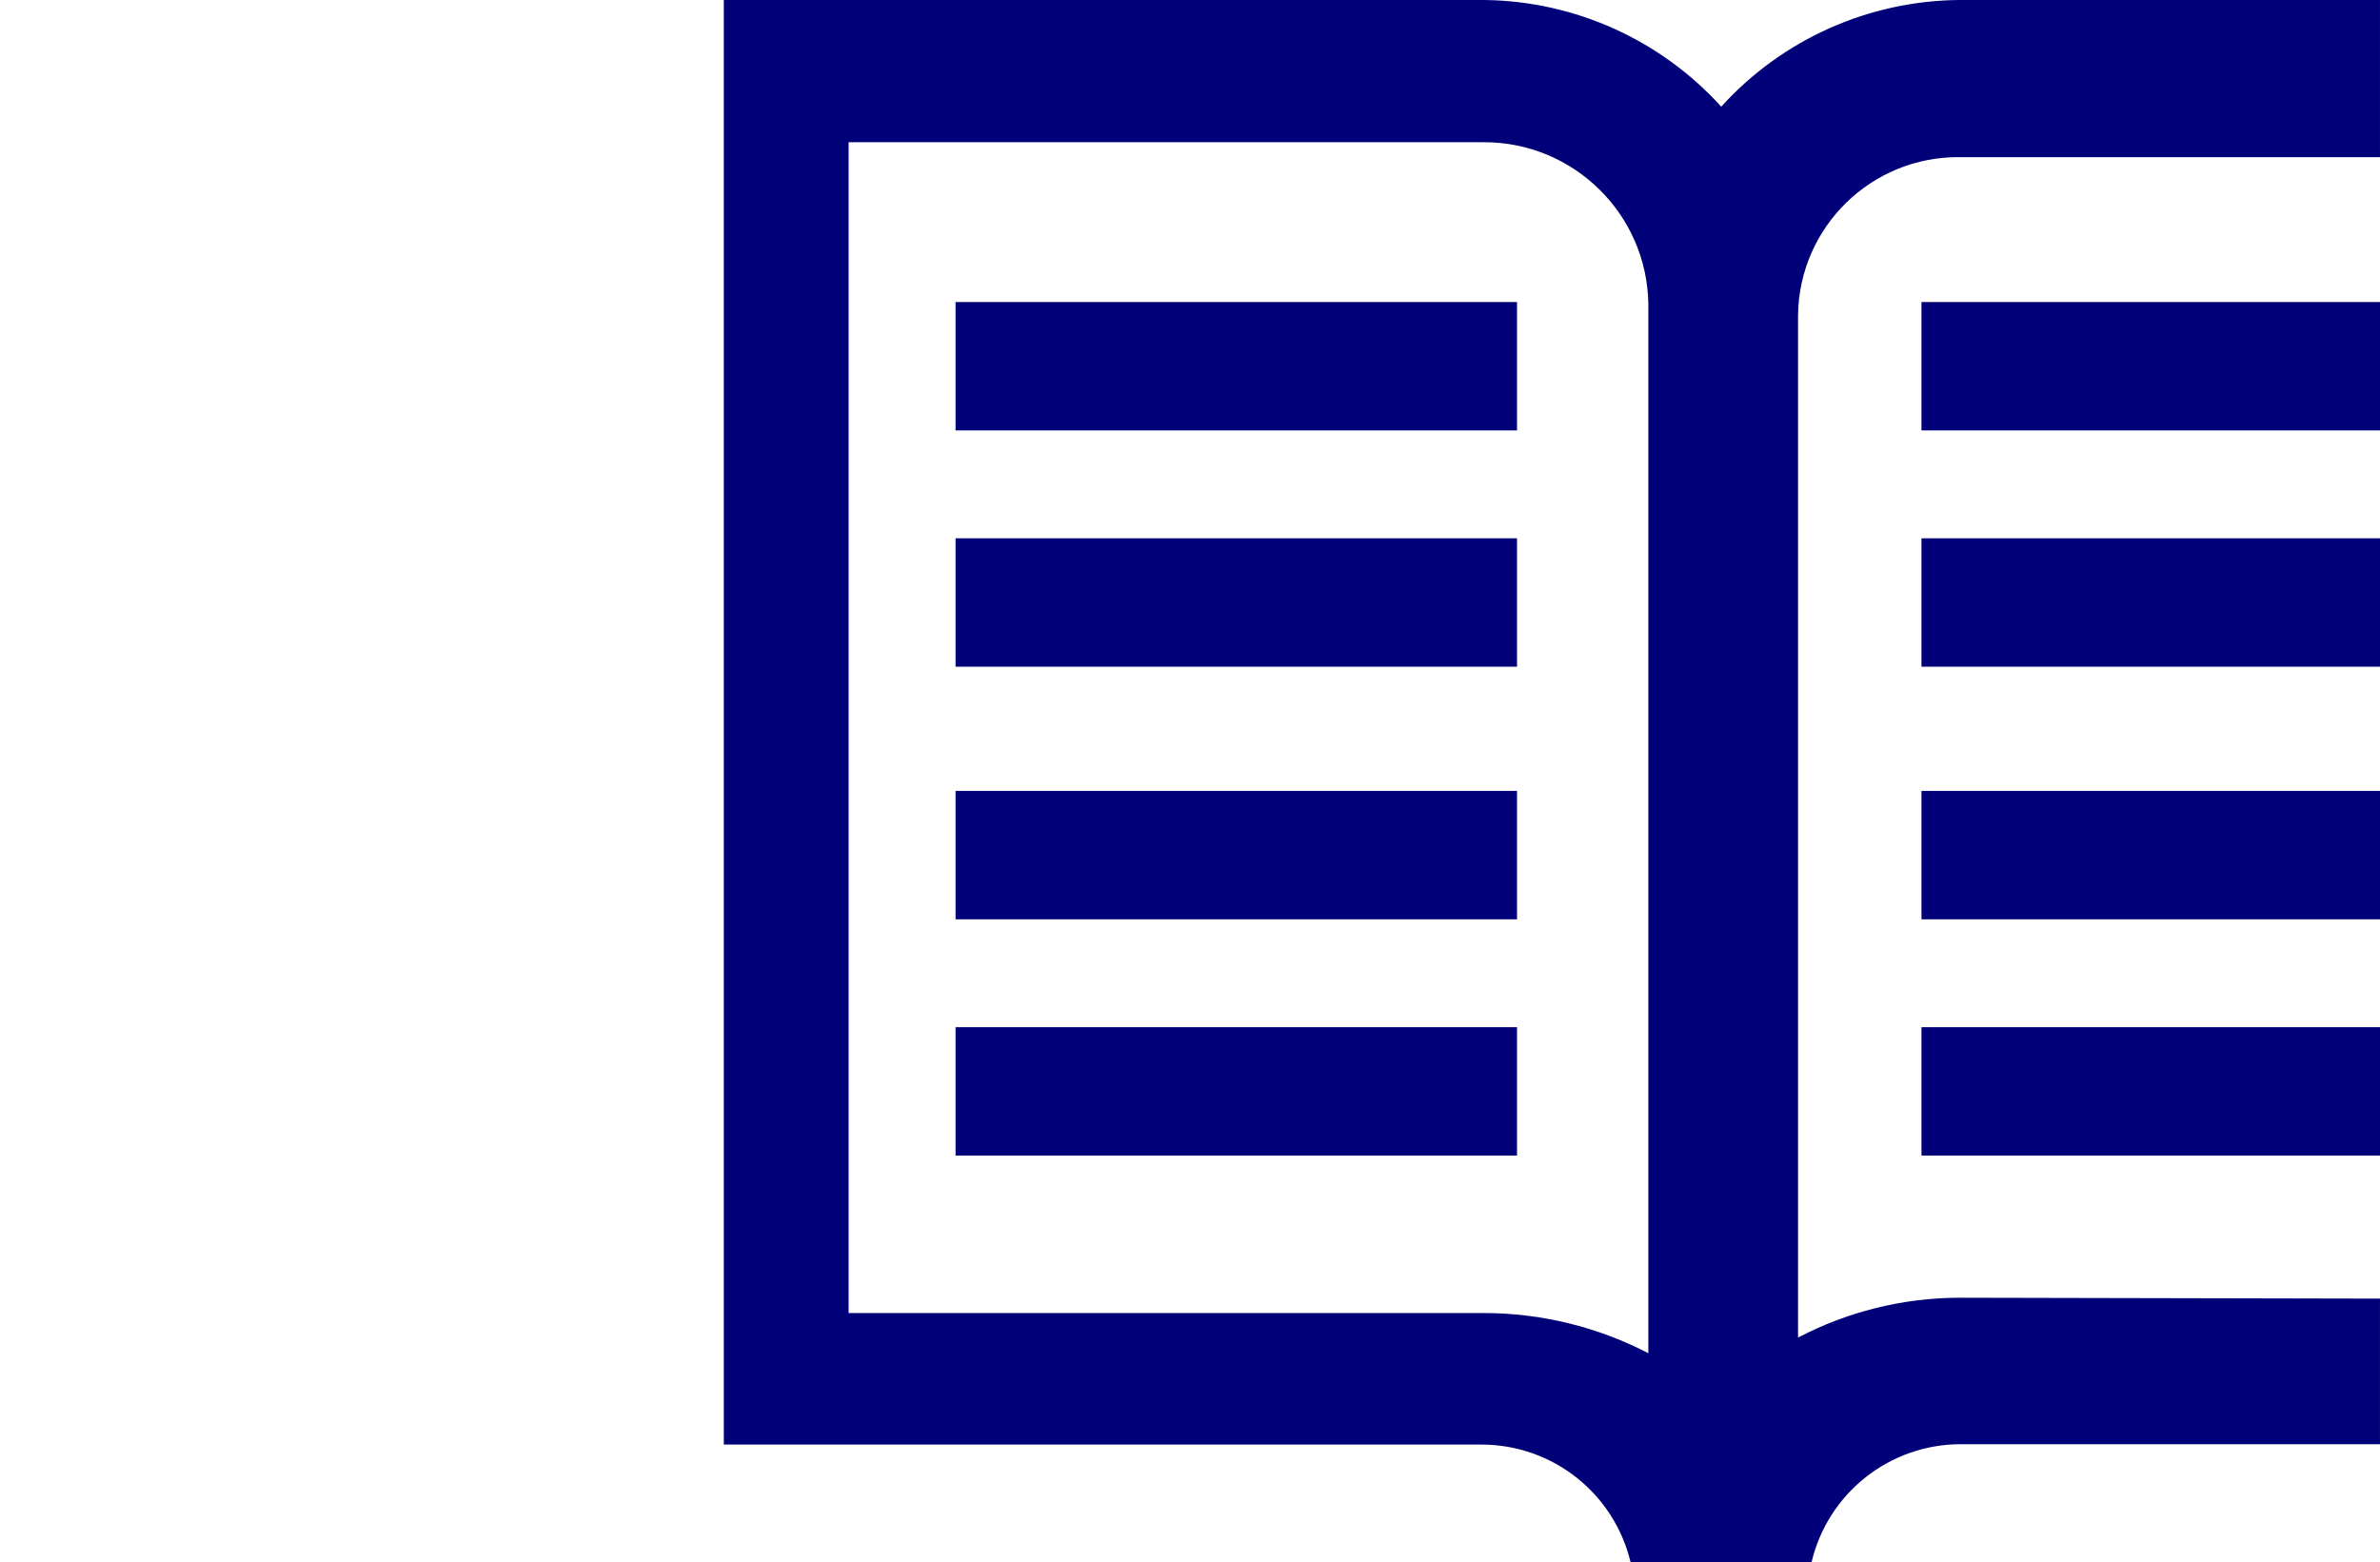
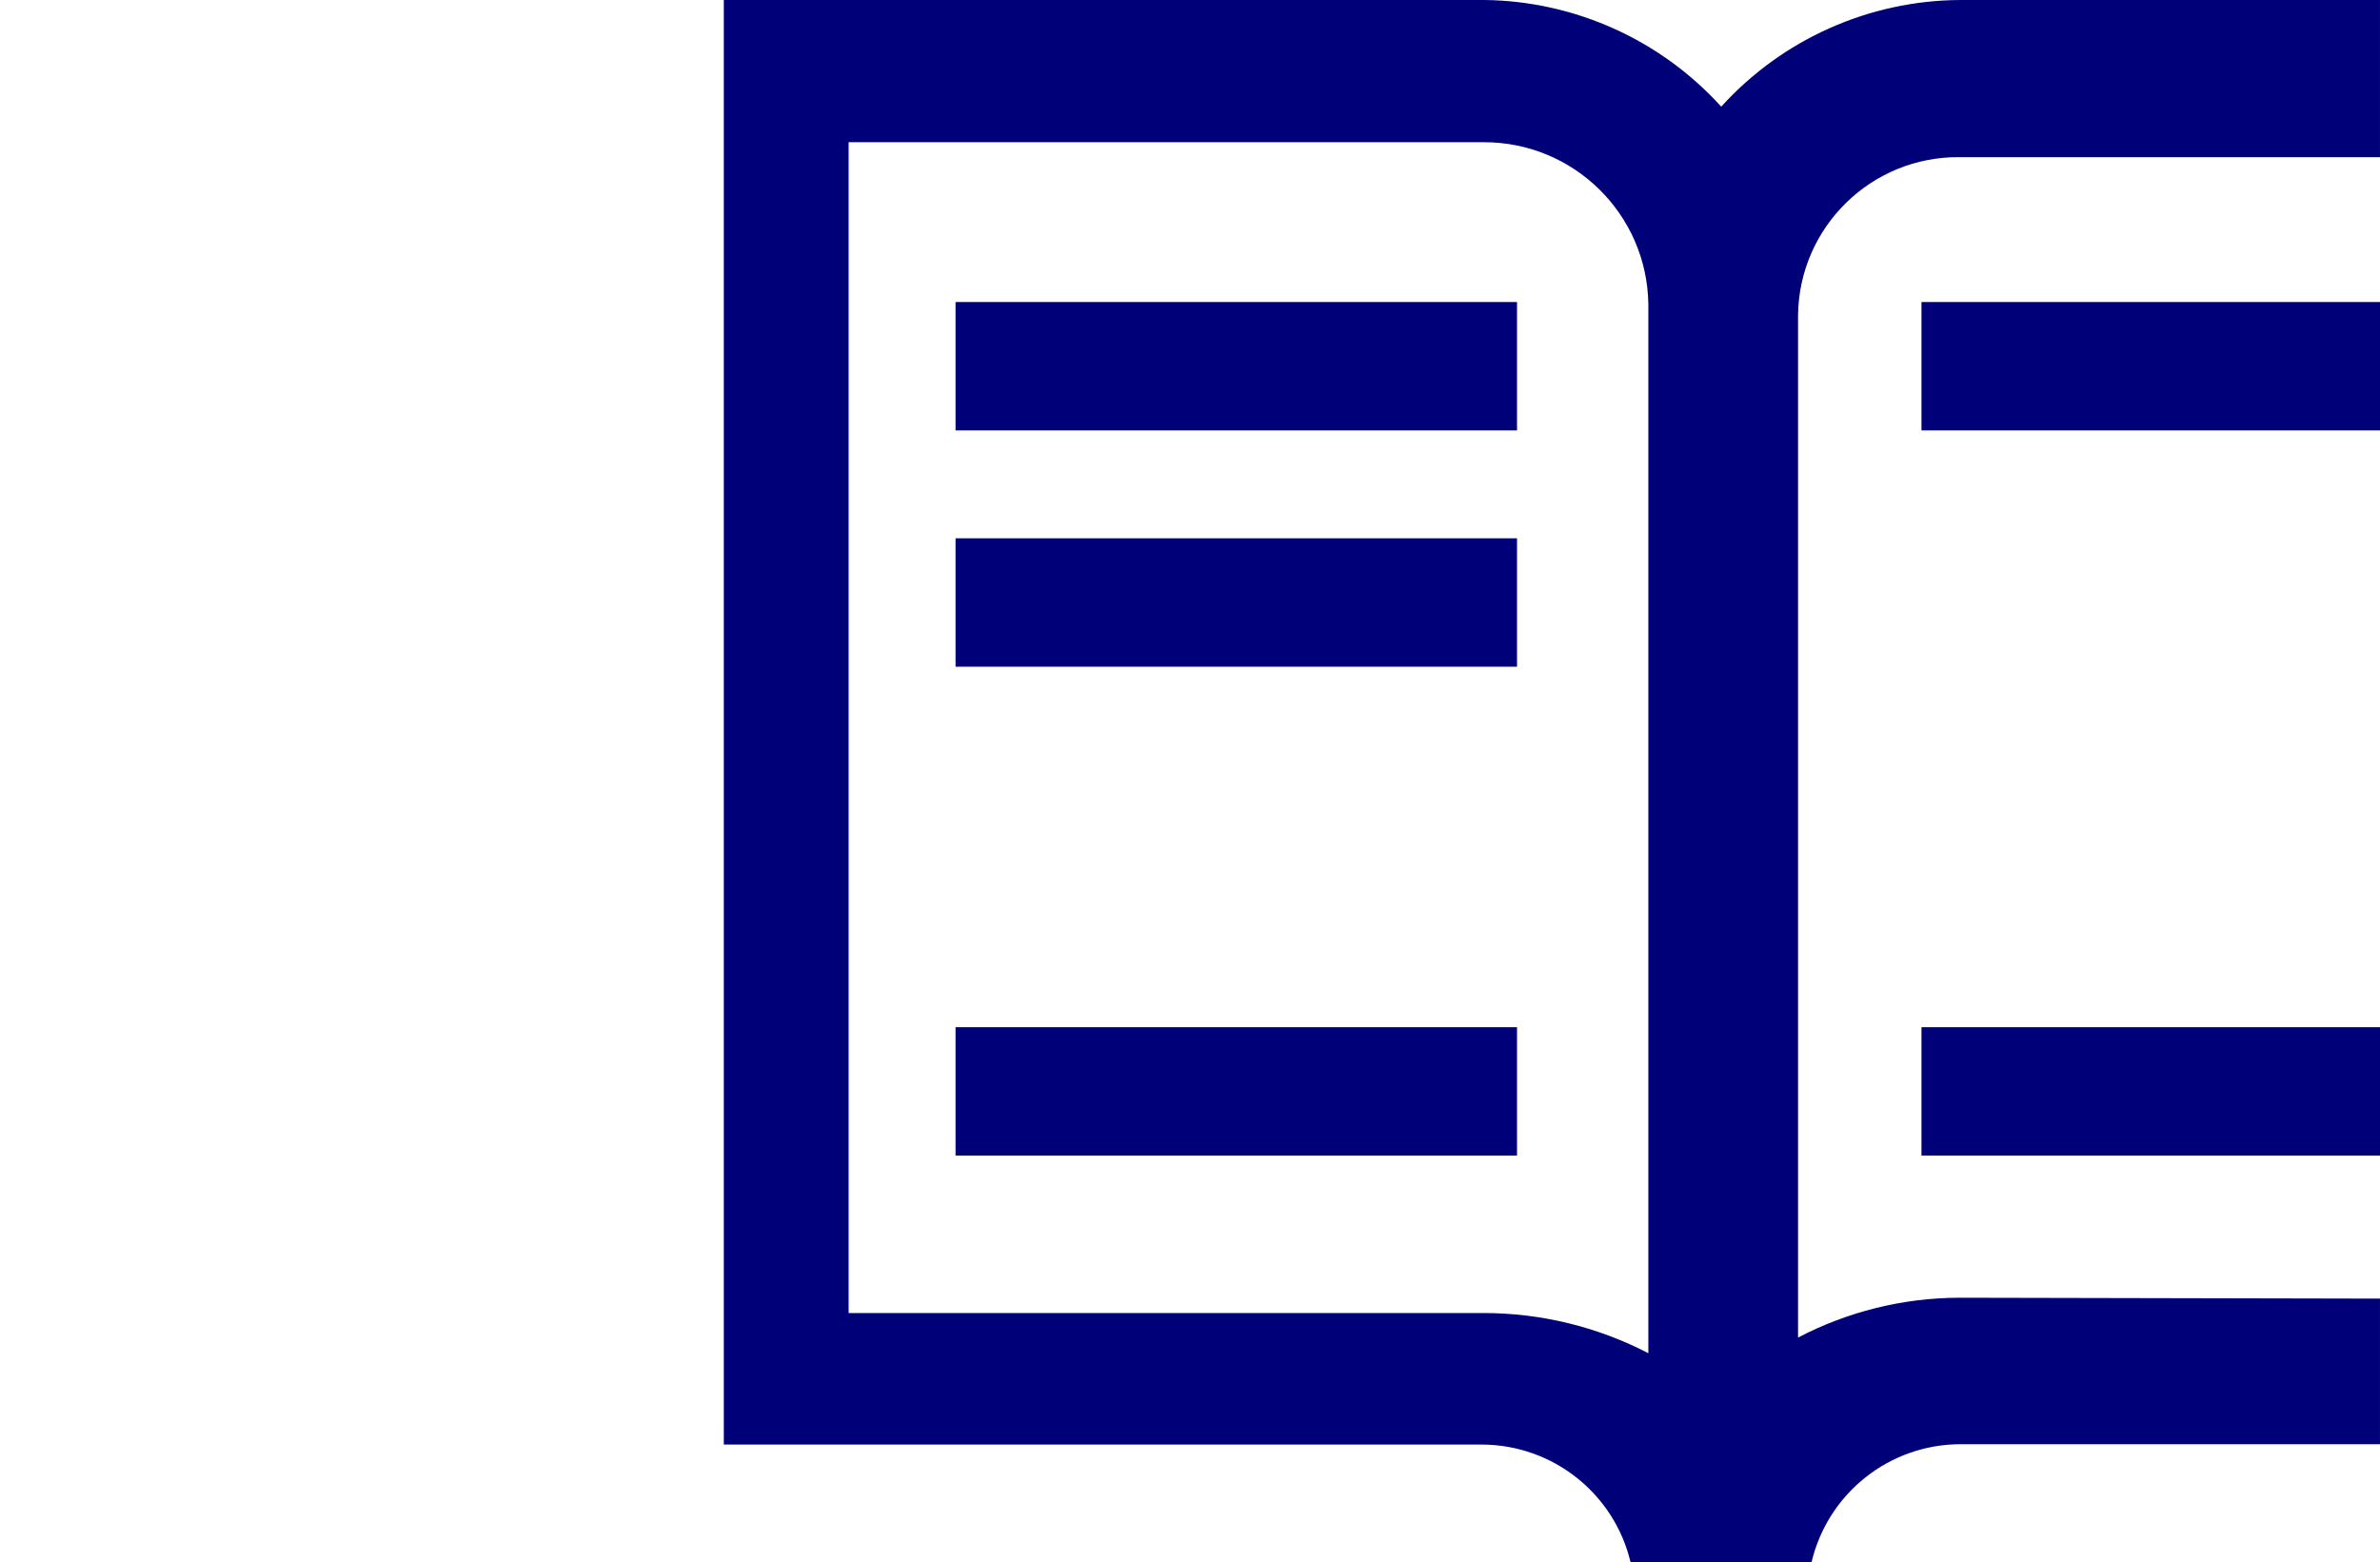
<svg xmlns="http://www.w3.org/2000/svg" xmlns:xlink="http://www.w3.org/1999/xlink" version="1.0" id="Layer_1" x="0px" y="0px" width="133.86px" height="87.88px" viewBox="0 0 133.86 87.88" enable-background="new 0 0 133.86 87.88" xml:space="preserve">
  <path fill="#080A7D" d="M131.059,79.4" />
  <g>
    <rect x="53.744" y="16.99" fill="#000078" width="31.579" height="7.223" />
    <rect x="53.744" y="30.281" fill="#000078" width="31.579" height="7.223" />
-     <rect x="53.744" y="44.49" fill="#000078" width="31.579" height="7.223" />
    <rect x="53.744" y="57.781" fill="#000078" width="31.579" height="7.223" />
  </g>
  <g>
    <title>Recurso 175</title>
    <g id="Capa_2">
      <g id="disseny_default">
-         <path fill="#000078" d="M95.889,86.85L95.889,86.85" />
        <path fill="#000078" d="M101.129,75.241V17.71c0.072-4.951,4.129-8.914,9.08-8.87h23.65V0h-23.6     c-5.127,0.025-10.008,2.202-13.451,6C93.405,2.243,88.59,0.07,83.52,0H58.98l0,0H40.71v81.26h42.66     c3.973,0.021,7.418,2.755,8.34,6.62h0.23l0,0h0.109l0,0h9.48l0,0h0.359c0.916-3.877,4.367-6.622,8.35-6.64h23.621v-8.19     L110.149,73C107.006,73.015,103.915,73.784,101.129,75.241z M92.709,76.121c-2.857-1.482-6.029-2.258-9.25-2.26H47.73V8h9.18l0,0     h26.52c5.068-0.022,9.209,4.042,9.279,9.11V76.121z" />
      </g>
    </g>
  </g>
  <g>
    <defs>
      <rect id="SVGID_1_" x="105.69" y="11.074" width="28.17" height="58.977" />
    </defs>
    <clipPath id="SVGID_2_">
      <use xlink:href="#SVGID_1_" overflow="visible" />
    </clipPath>
    <g clip-path="url(#SVGID_2_)">
      <rect x="108.071" y="16.99" fill="#000078" width="31.578" height="7.223" />
-       <rect x="108.071" y="30.281" fill="#000078" width="31.578" height="7.223" />
-       <rect x="108.071" y="44.49" fill="#000078" width="31.578" height="7.223" />
      <rect x="108.071" y="57.781" fill="#000078" width="31.578" height="7.223" />
    </g>
  </g>
  <g>
</g>
  <g>
</g>
  <g>
</g>
  <g>
</g>
  <g>
</g>
  <g>
</g>
  <g>
</g>
  <g>
</g>
  <g>
</g>
  <g>
</g>
  <g>
</g>
  <g>
</g>
  <g>
</g>
  <g>
</g>
  <g>
</g>
</svg>